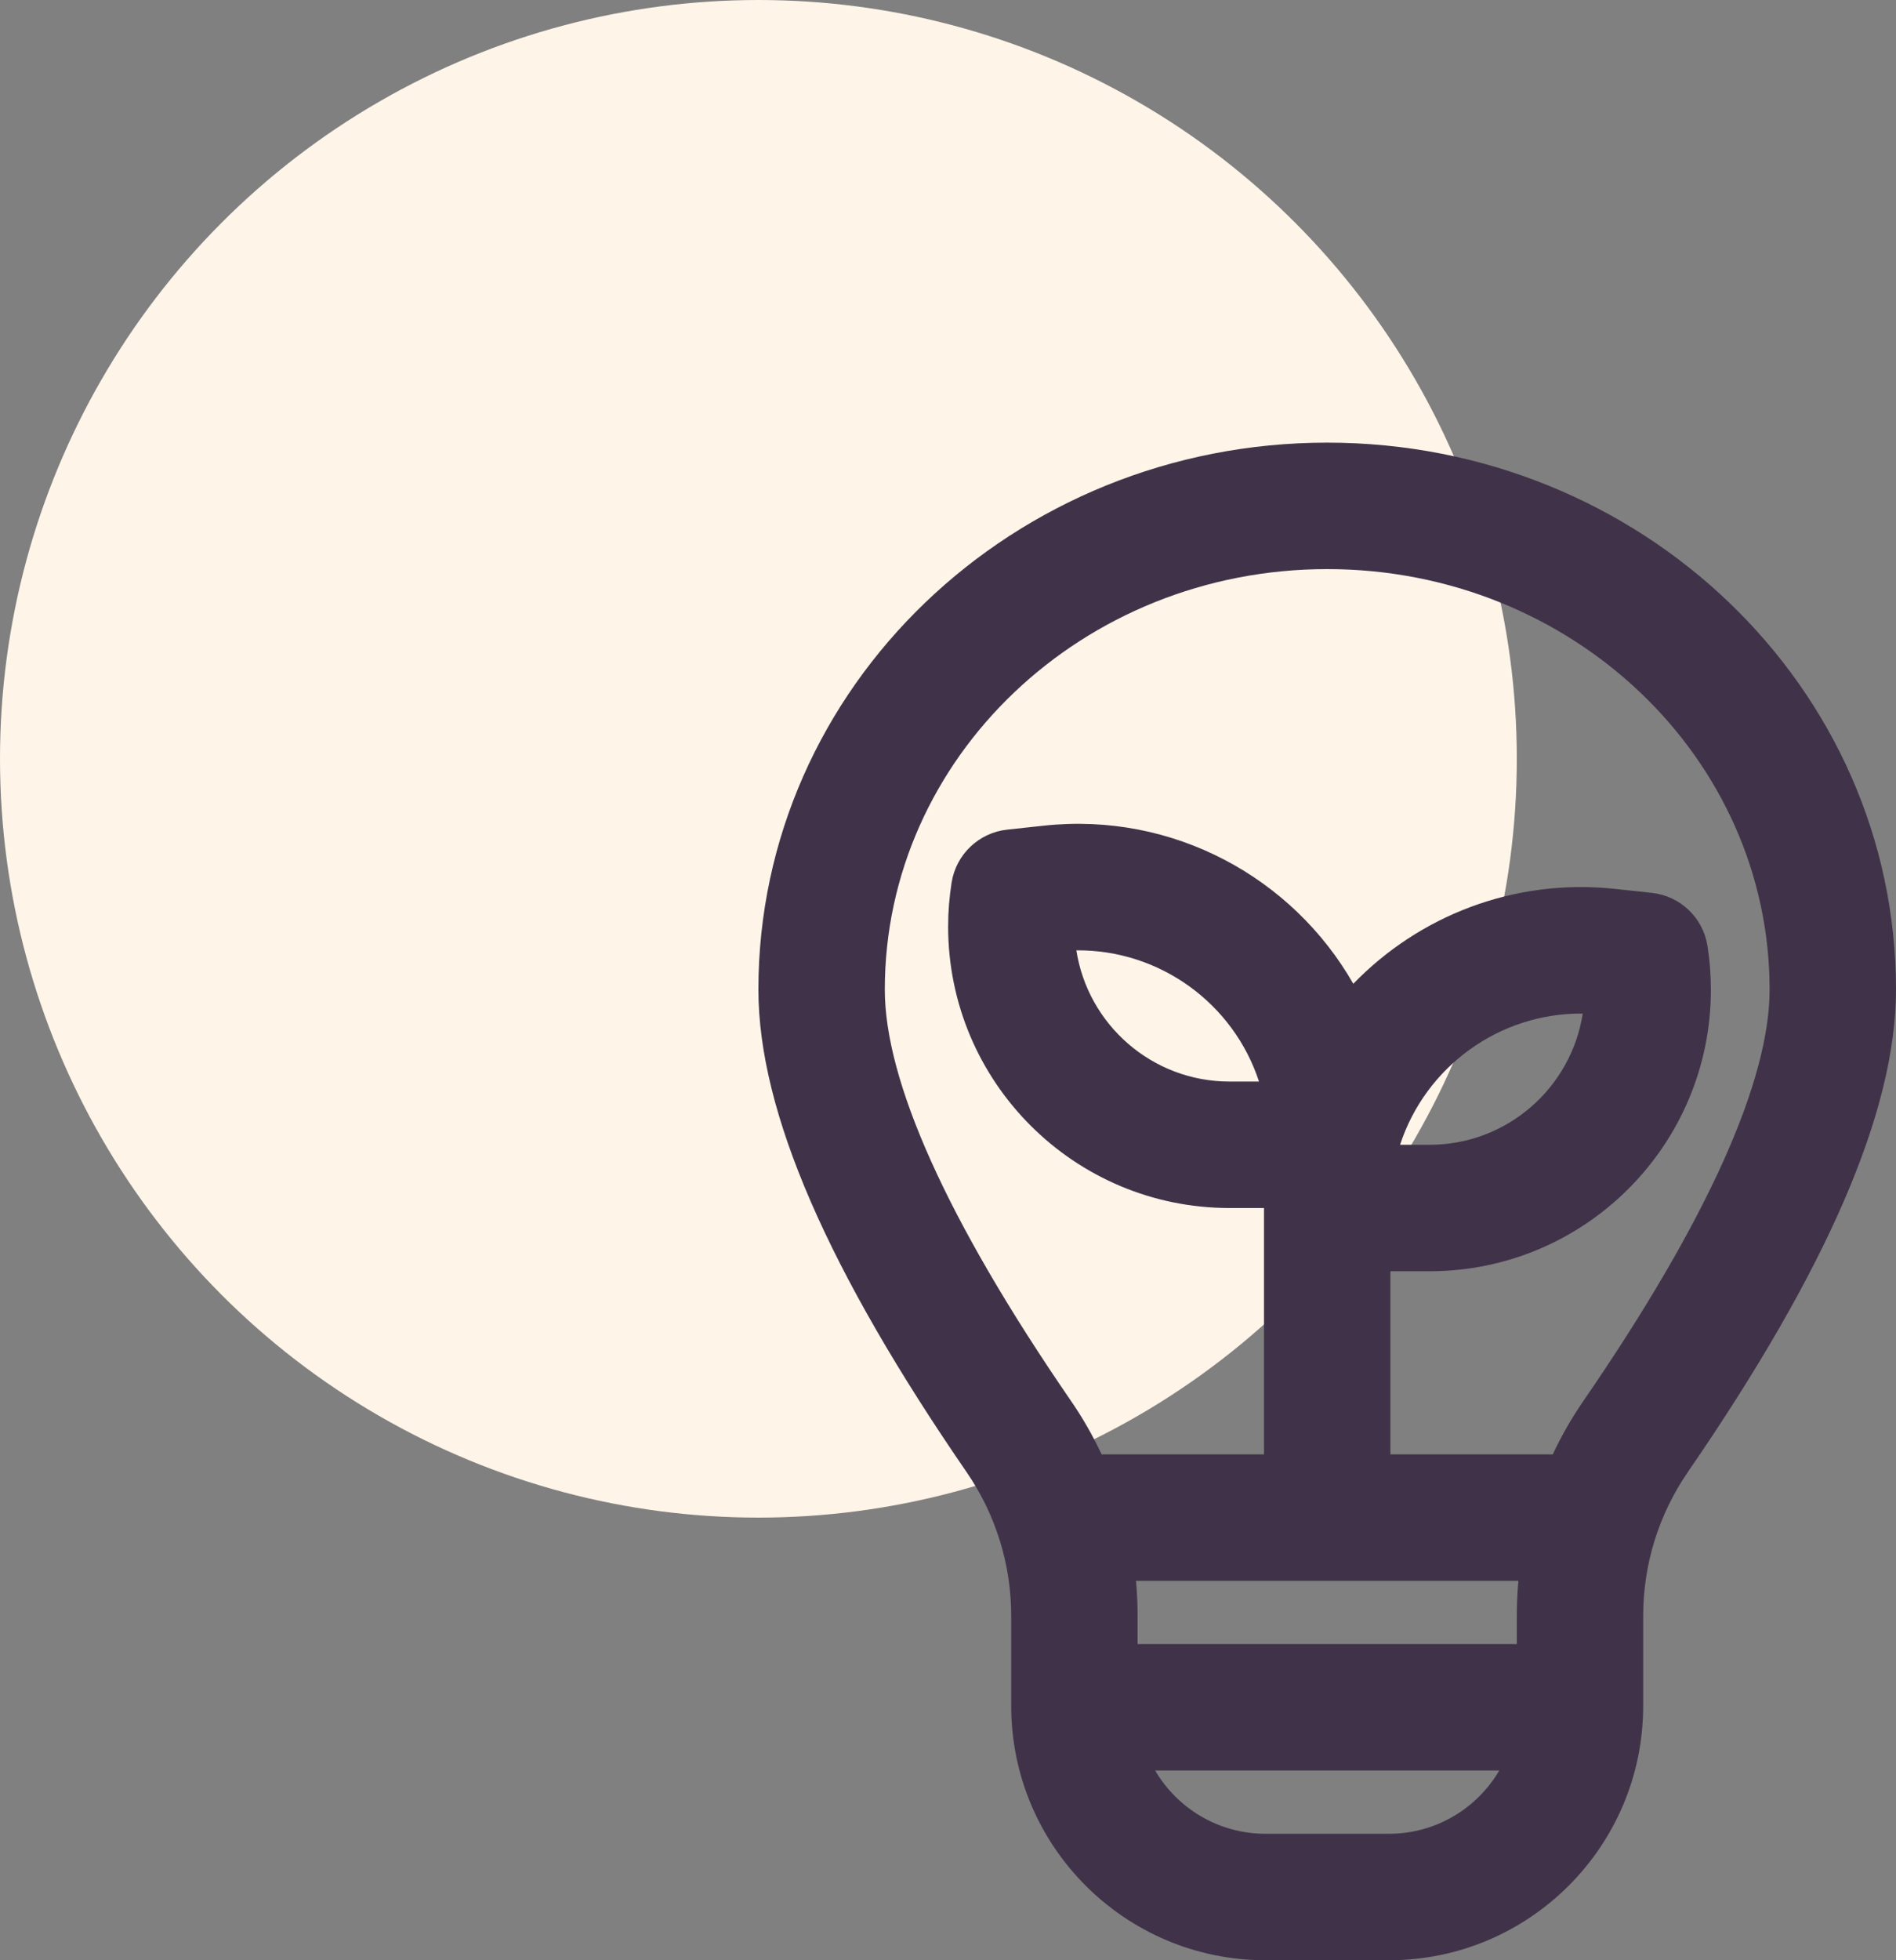
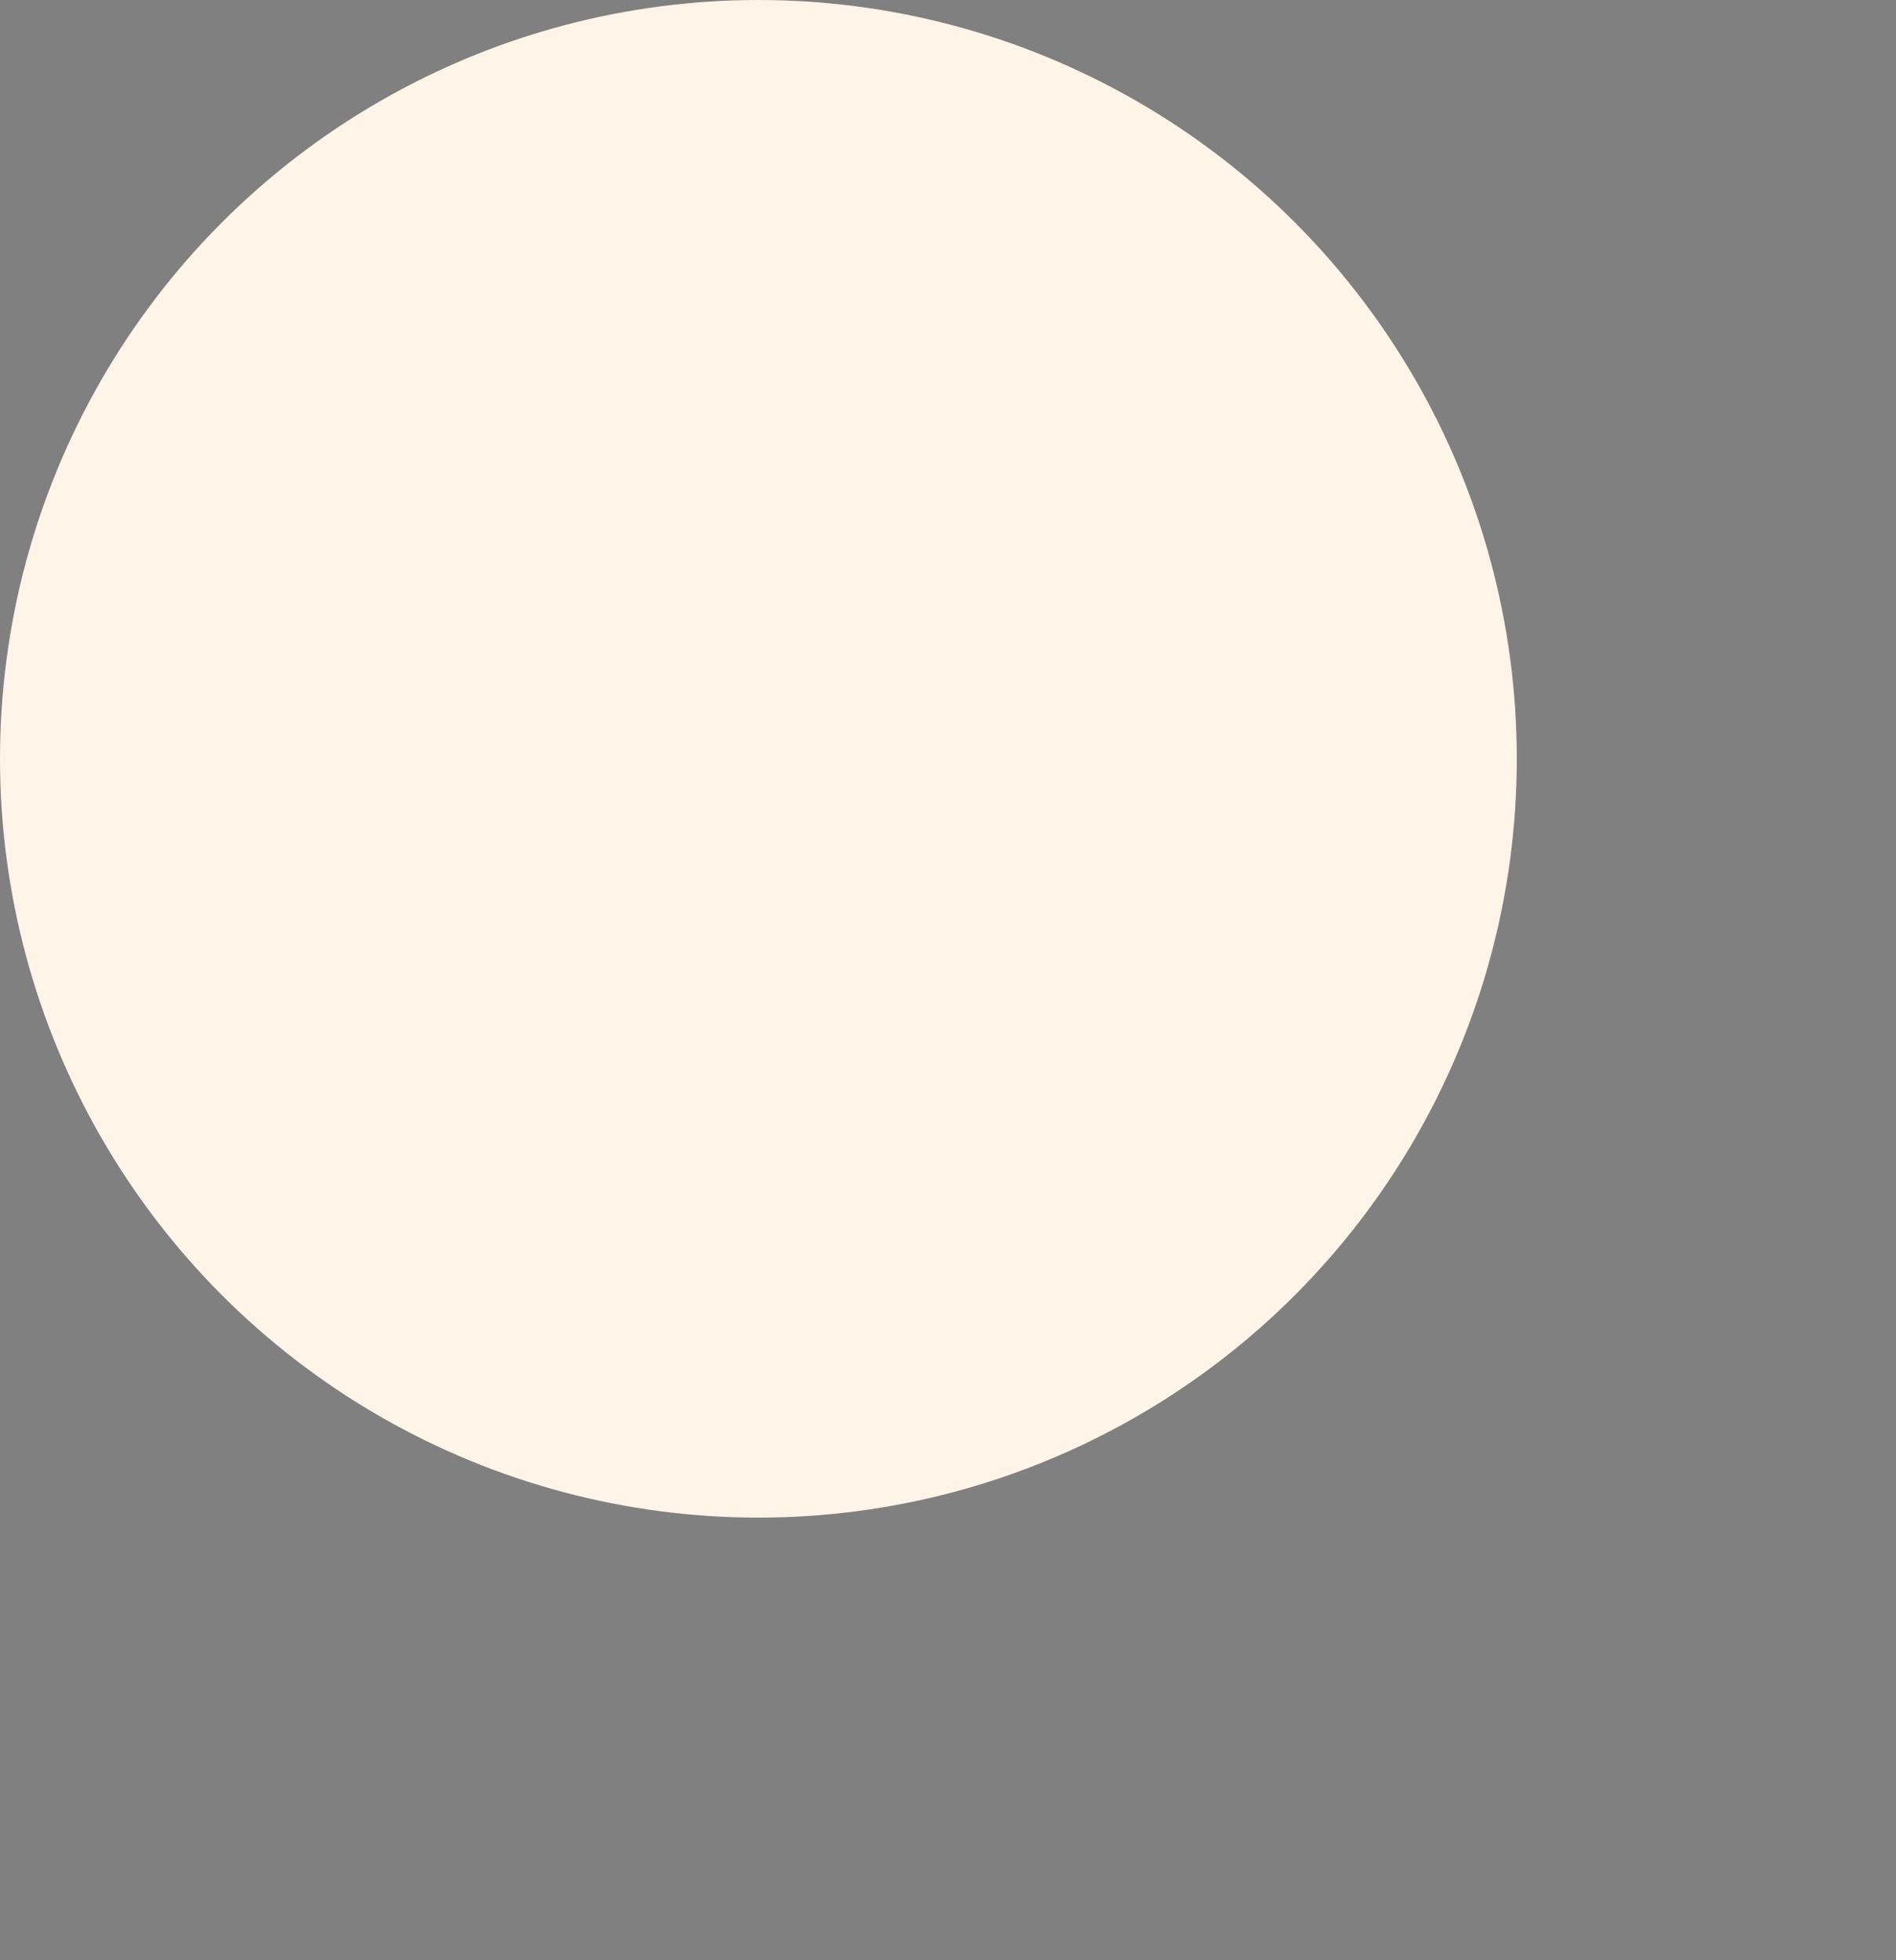
<svg xmlns="http://www.w3.org/2000/svg" width="30" height="31" viewBox="0 0 30 31" fill="none">
  <rect x="0" y="0" width="30" height="31" fill="#808080" stroke="none" />
  <circle cx="12" cy="12" r="12" fill="#FFF4E8" />
-   <path d="M26.704 23.283C26.246 23.95 26 24.741 26 25.55V26.976C26 29.198 24.198 31 21.976 31H20.024C17.802 31 16 29.198 16 26.976L16 25.55C16 24.741 15.754 23.95 15.296 23.283C13.111 20.107 12 17.591 12 15.649C12 10.862 16.039 7 21 7C25.961 7 30 10.862 30 15.649C30 17.591 28.889 20.107 26.704 23.283ZM22 23H24.569C24.707 22.705 24.87 22.421 25.057 22.15C27.031 19.28 28 17.084 28 15.649C28 11.987 24.876 9 21 9C17.124 9 14 11.987 14 15.649C14 17.084 14.969 19.28 16.943 22.15C17.13 22.421 17.293 22.705 17.431 23H20V19.104H19.455C16.996 19.104 15.002 17.11 15.002 14.651C15.002 14.419 15.021 14.188 15.057 13.958C15.127 13.512 15.488 13.168 15.938 13.12L16.52 13.057C18.565 12.838 20.454 13.88 21.413 15.558C22.451 14.486 23.954 13.886 25.553 14.057L26.136 14.12C26.585 14.168 26.947 14.512 27.017 14.958C27.053 15.188 27.071 15.419 27.071 15.651C27.071 18.11 25.078 20.104 22.619 20.104H22V23ZM18 26H24V25.55C24 25.366 24.009 25.182 24.025 25H17.975C17.991 25.182 18 25.366 18 25.55L18 26ZM18.278 28C18.629 28.598 19.28 29 20.024 29H21.976C22.72 29 23.371 28.598 23.722 28H18.278ZM22.619 18.104C23.845 18.104 24.861 17.204 25.043 16.029C23.721 16.017 22.556 16.871 22.153 18.104H22.619ZM19.455 17.104H19.921C19.518 15.871 18.353 15.017 17.031 15.029C17.213 16.204 18.229 17.104 19.455 17.104Z" fill="#403349" />
</svg>